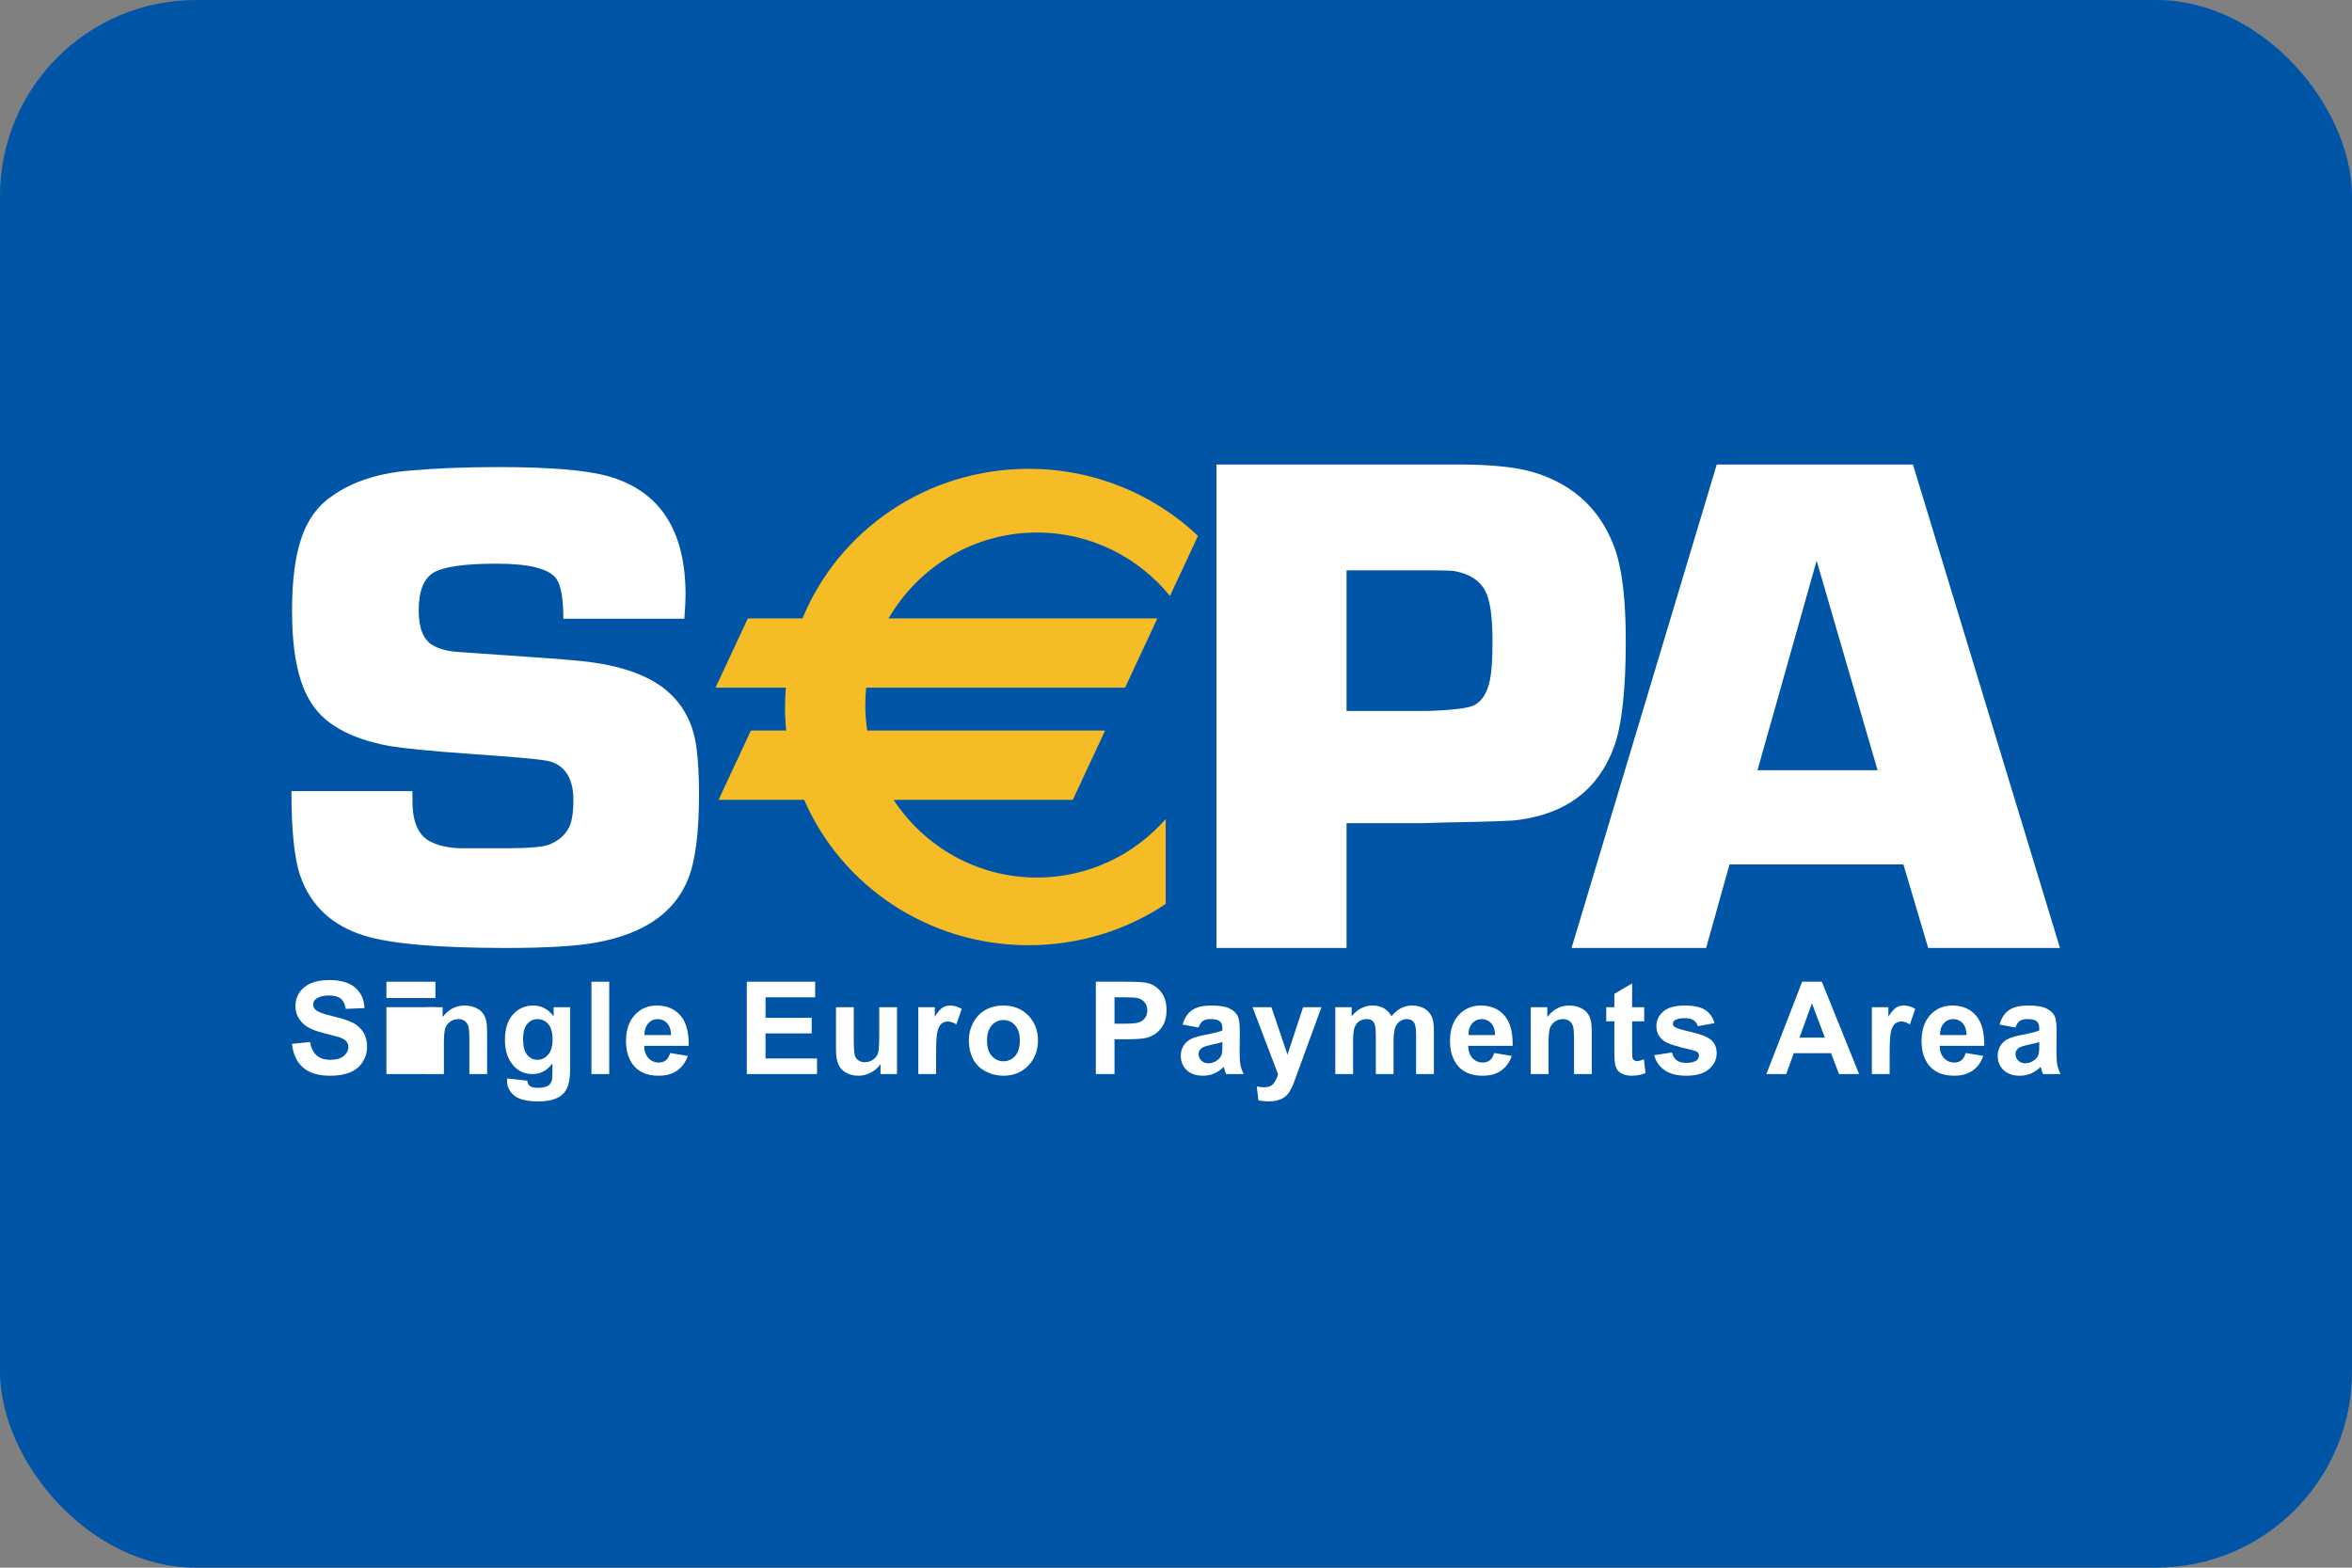
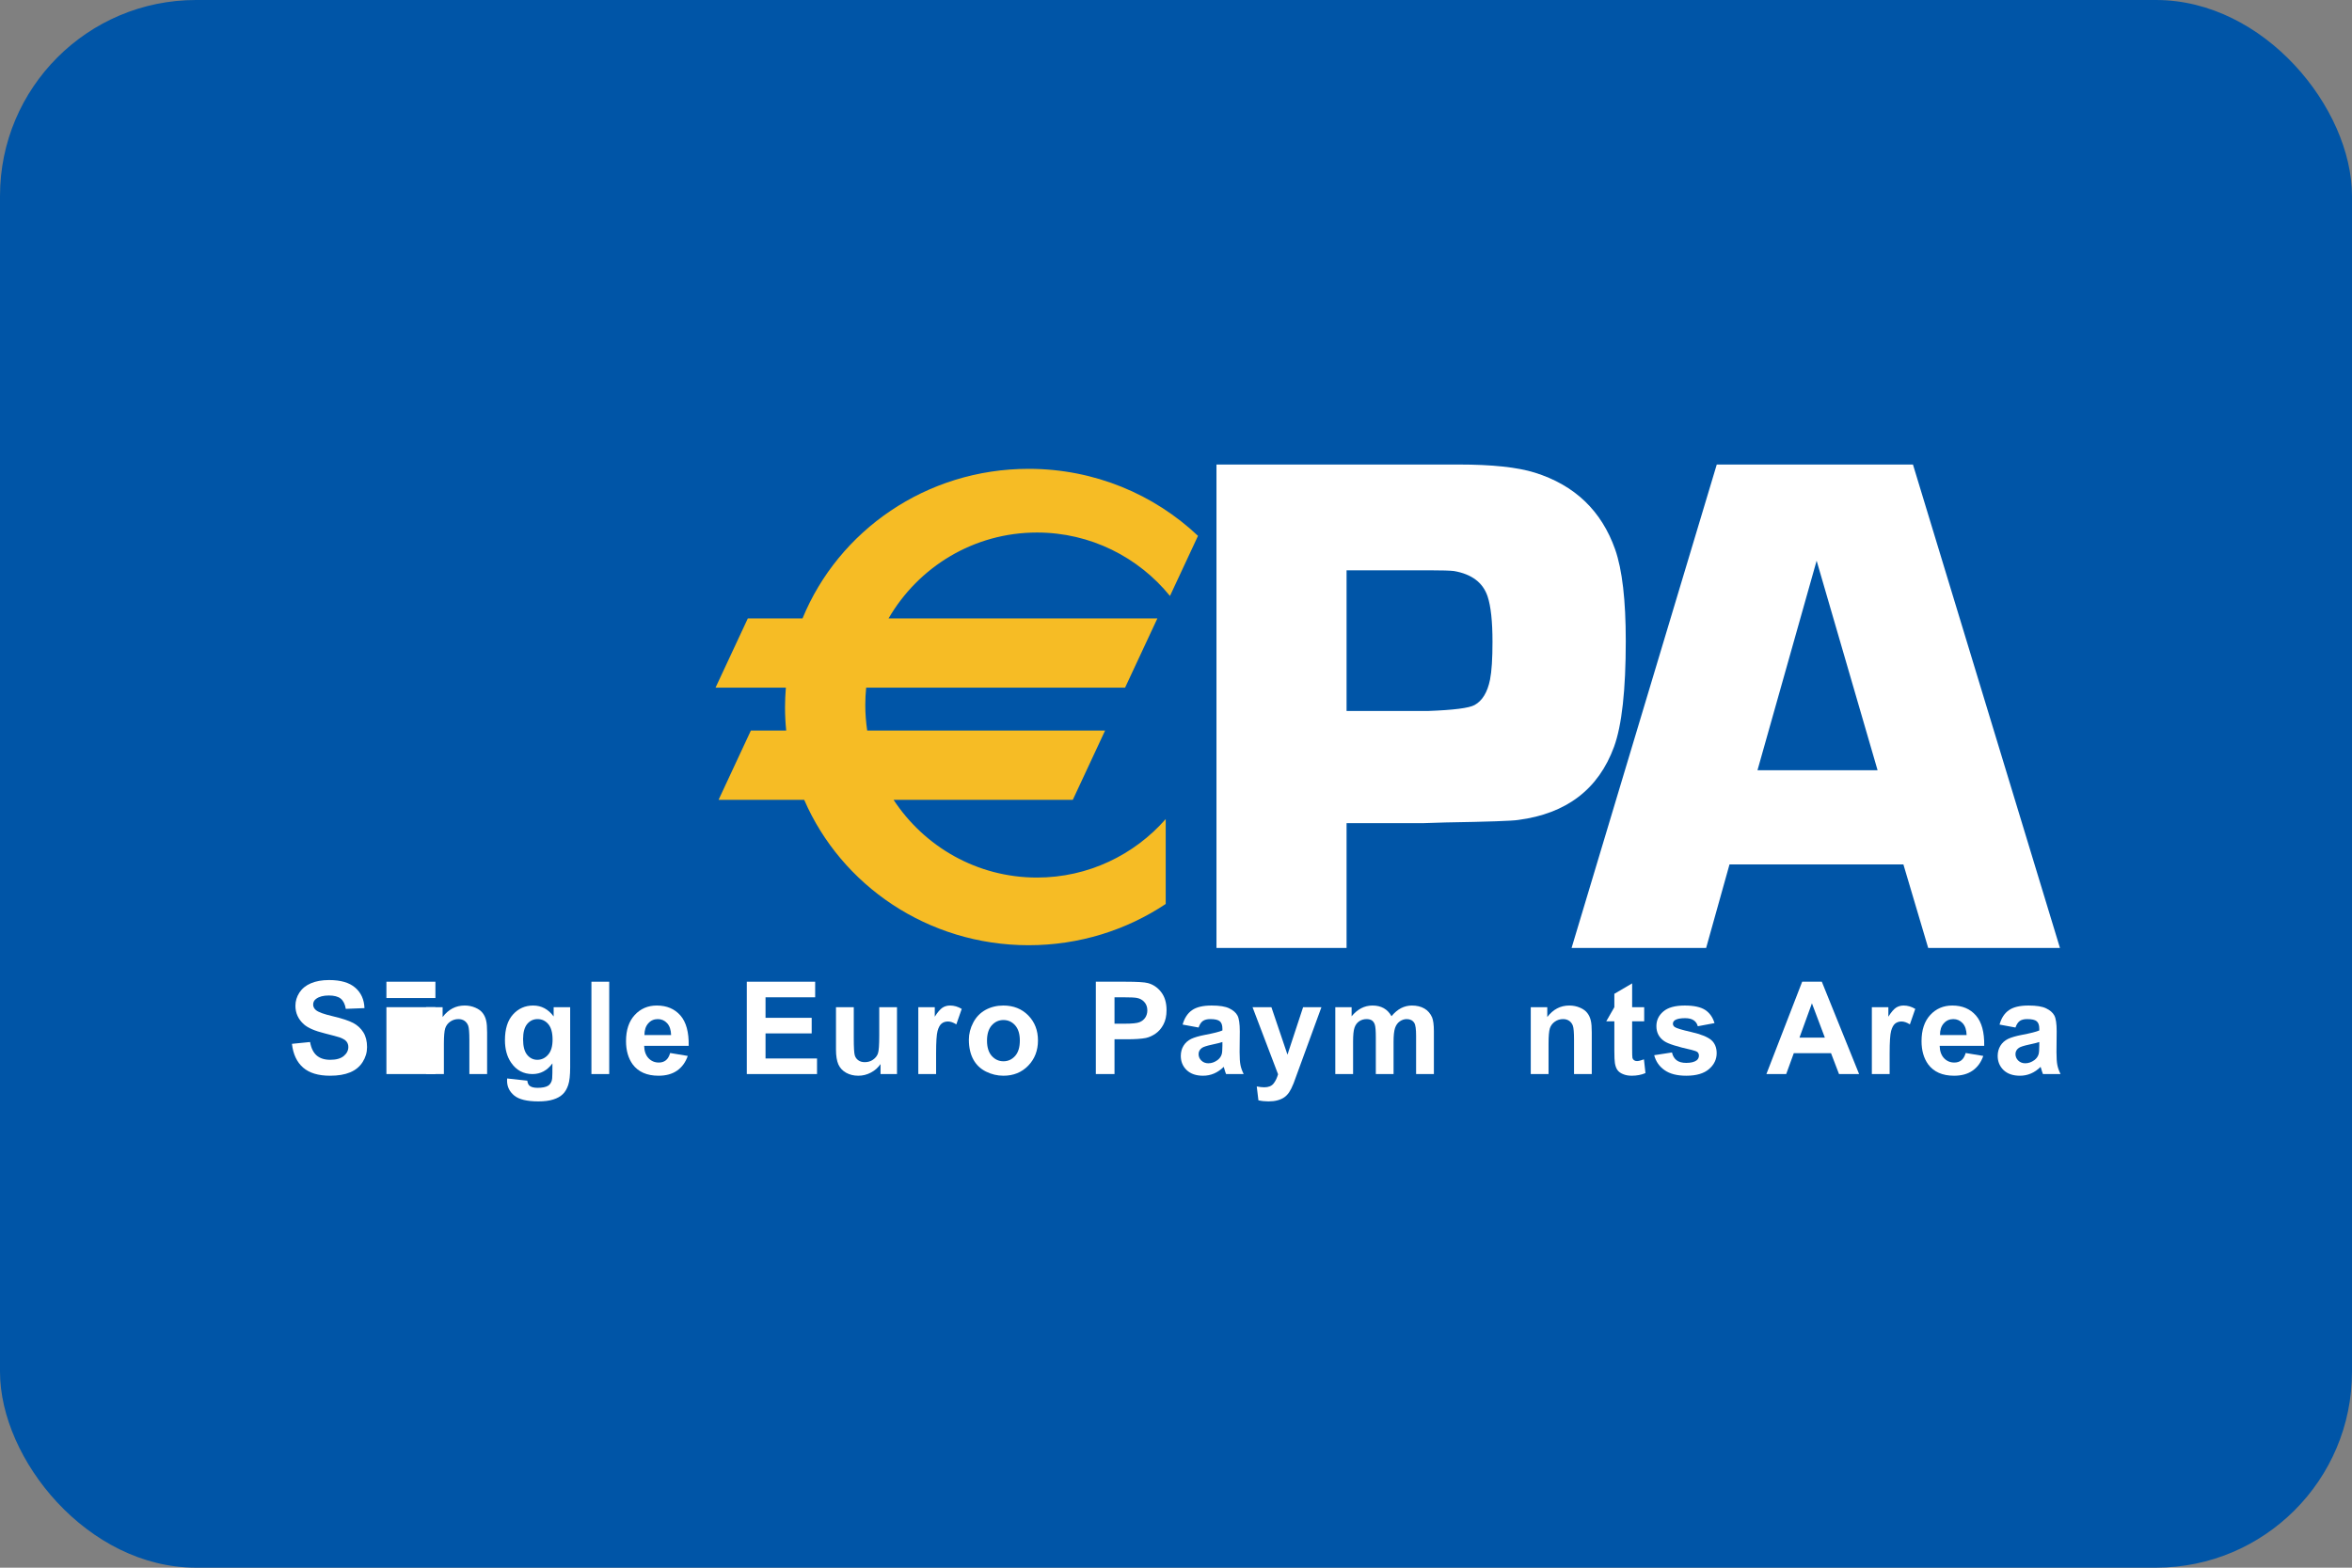
<svg xmlns="http://www.w3.org/2000/svg" width="48px" height="32px" viewBox="0 0 48 32" version="1.1">
  <rect x="0" y="0" width="48" height="32" fill="#808080" stroke="none" />
  <title>card/sepa</title>
  <g id="card/sepa" stroke="none" stroke-width="1" fill="none" fill-rule="evenodd">
    <g id="Group-4">
      <rect id="Rectangle" fill="#0055A7" x="0" y="0" width="48" height="32" rx="4" />
      <g id="Sepa-dark" transform="translate(5.948, 9.482)">
        <path d="M0.01,11.825 L0.38,11.788 C0.402,11.913 0.447,12.004 0.515,12.063 C0.584,12.122 0.675,12.151 0.791,12.151 C0.914,12.151 1.006,12.125 1.068,12.073 C1.13,12.021 1.161,11.96 1.161,11.89 C1.161,11.846 1.148,11.808 1.122,11.776 C1.096,11.745 1.051,11.718 0.986,11.694 C0.941,11.679 0.84,11.652 0.682,11.612 C0.478,11.562 0.336,11.5 0.254,11.427 C0.138,11.323 0.081,11.197 0.081,11.048 C0.081,10.952 0.108,10.863 0.162,10.779 C0.217,10.696 0.295,10.632 0.397,10.589 C0.5,10.545 0.623,10.523 0.768,10.523 C1.005,10.523 1.183,10.575 1.302,10.679 C1.422,10.783 1.484,10.922 1.49,11.096 L1.109,11.111 C1.093,11.014 1.058,10.944 1.004,10.901 C0.951,10.859 0.87,10.838 0.763,10.838 C0.653,10.838 0.566,10.86 0.504,10.906 C0.463,10.935 0.443,10.974 0.443,11.023 C0.443,11.067 0.462,11.105 0.5,11.137 C0.548,11.178 0.664,11.22 0.849,11.263 C1.034,11.307 1.171,11.352 1.26,11.399 C1.348,11.445 1.417,11.51 1.468,11.591 C1.518,11.672 1.543,11.772 1.543,11.892 C1.543,12 1.513,12.102 1.453,12.196 C1.393,12.291 1.308,12.361 1.198,12.407 C1.088,12.453 0.952,12.476 0.788,12.476 C0.549,12.476 0.366,12.421 0.238,12.31 C0.111,12.199 0.034,12.038 0.01,11.825" id="Fill-1" fill="#FFFFFF" />
        <path d="M1.938,11.077 L2.938,11.077 L2.938,12.442 L1.938,12.442 L1.938,11.077 Z M1.938,10.557 L2.938,10.557 L2.938,10.89 L1.938,10.89 L1.938,10.557 Z" id="Fill-2" fill="#FFFFFF" />
        <path d="M3.993,12.442 L3.631,12.442 L3.631,11.744 C3.631,11.596 3.623,11.501 3.608,11.457 C3.592,11.414 3.567,11.38 3.533,11.356 C3.498,11.332 3.457,11.32 3.408,11.32 C3.346,11.32 3.29,11.337 3.24,11.372 C3.191,11.406 3.157,11.452 3.138,11.508 C3.12,11.565 3.111,11.67 3.111,11.823 L3.111,12.442 L2.748,12.442 L2.748,11.077 L3.085,11.077 L3.085,11.278 C3.204,11.121 3.354,11.043 3.535,11.043 C3.614,11.043 3.687,11.058 3.753,11.087 C3.819,11.115 3.869,11.152 3.903,11.197 C3.937,11.241 3.96,11.292 3.973,11.349 C3.987,11.405 3.993,11.487 3.993,11.592 L3.993,12.442" id="Fill-3" fill="#FFFFFF" />
        <path d="M4.727,11.73 C4.727,11.876 4.755,11.982 4.81,12.049 C4.866,12.117 4.935,12.151 5.017,12.151 C5.104,12.151 5.178,12.116 5.238,12.047 C5.299,11.978 5.329,11.875 5.329,11.739 C5.329,11.597 5.3,11.492 5.242,11.423 C5.184,11.355 5.111,11.32 5.023,11.32 C4.937,11.32 4.866,11.354 4.81,11.421 C4.755,11.489 4.727,11.592 4.727,11.73 L4.727,11.73 Z M4.402,12.532 L4.813,12.577 C4.82,12.628 4.836,12.663 4.861,12.682 C4.895,12.709 4.949,12.723 5.023,12.723 C5.118,12.723 5.189,12.709 5.236,12.681 C5.268,12.662 5.292,12.631 5.308,12.589 C5.32,12.559 5.325,12.504 5.325,12.423 L5.326,12.224 C5.219,12.37 5.084,12.442 4.919,12.442 C4.735,12.442 4.59,12.365 4.483,12.209 C4.399,12.087 4.357,11.934 4.357,11.751 C4.357,11.521 4.412,11.346 4.522,11.225 C4.632,11.104 4.769,11.043 4.933,11.043 C5.102,11.043 5.241,11.118 5.351,11.266 L5.351,11.077 L5.688,11.077 L5.688,12.304 C5.688,12.466 5.675,12.587 5.648,12.666 C5.621,12.746 5.584,12.809 5.536,12.854 C5.488,12.9 5.424,12.936 5.343,12.961 C5.263,12.987 5.162,13 5.039,13 C4.807,13 4.643,12.96 4.546,12.88 C4.449,12.8 4.4,12.699 4.4,12.576 C4.4,12.564 4.401,12.55 4.402,12.532 L4.402,12.532 Z" id="Fill-4" fill="#FFFFFF" />
        <polygon id="Fill-5" fill="#FFFFFF" points="6.122 10.557 6.485 10.557 6.485 12.442 6.122 12.442" />
        <path d="M7.748,11.646 C7.745,11.539 7.718,11.459 7.666,11.403 C7.615,11.348 7.552,11.32 7.477,11.32 C7.398,11.32 7.332,11.349 7.281,11.408 C7.229,11.466 7.204,11.545 7.204,11.646 L7.748,11.646 L7.748,11.646 Z M7.729,12.012 L8.088,12.072 C8.042,12.204 7.968,12.304 7.868,12.373 C7.768,12.442 7.643,12.476 7.492,12.476 C7.254,12.476 7.078,12.398 6.963,12.243 C6.873,12.118 6.828,11.96 6.828,11.77 C6.828,11.543 6.887,11.365 7.006,11.236 C7.124,11.108 7.274,11.043 7.456,11.043 C7.659,11.043 7.82,11.111 7.938,11.246 C8.056,11.381 8.112,11.588 8.107,11.866 L7.198,11.866 C7.201,11.974 7.23,12.057 7.286,12.117 C7.343,12.177 7.413,12.207 7.497,12.207 C7.554,12.207 7.602,12.192 7.641,12.161 C7.68,12.13 7.709,12.081 7.729,12.012 L7.729,12.012 Z" id="Fill-6" fill="#FFFFFF" />
        <polyline id="Fill-7" fill="#FFFFFF" points="9.293 12.442 9.293 10.557 10.688 10.557 10.688 10.875 9.675 10.875 9.675 11.294 10.617 11.294 10.617 11.612 9.675 11.612 9.675 12.124 10.726 12.124 10.726 12.442 9.293 12.442" />
        <path d="M12.022,12.442 L12.022,12.238 C11.972,12.311 11.907,12.369 11.825,12.412 C11.744,12.455 11.658,12.476 11.568,12.476 C11.476,12.476 11.394,12.456 11.321,12.416 C11.248,12.375 11.195,12.319 11.162,12.246 C11.13,12.173 11.113,12.072 11.113,11.943 L11.113,11.077 L11.476,11.077 L11.476,11.705 C11.476,11.897 11.483,12.015 11.496,12.058 C11.509,12.102 11.533,12.136 11.569,12.161 C11.604,12.187 11.648,12.199 11.702,12.199 C11.764,12.199 11.82,12.183 11.868,12.149 C11.917,12.115 11.951,12.073 11.969,12.022 C11.987,11.972 11.996,11.849 11.996,11.654 L11.996,11.077 L12.358,11.077 L12.358,12.442 L12.022,12.442" id="Fill-8" fill="#FFFFFF" />
        <path d="M13.156,12.442 L12.793,12.442 L12.793,11.077 L13.129,11.077 L13.129,11.271 C13.187,11.179 13.239,11.119 13.285,11.088 C13.33,11.058 13.383,11.043 13.441,11.043 C13.523,11.043 13.603,11.066 13.679,11.112 L13.569,11.428 C13.508,11.389 13.451,11.369 13.398,11.369 C13.347,11.369 13.304,11.383 13.269,11.411 C13.234,11.439 13.206,11.489 13.186,11.562 C13.166,11.635 13.156,11.788 13.156,12.02 L13.156,12.442" id="Fill-9" fill="#FFFFFF" />
        <path d="M14.195,11.76 C14.195,11.896 14.228,12 14.292,12.072 C14.357,12.144 14.436,12.181 14.531,12.181 C14.625,12.181 14.705,12.144 14.769,12.072 C14.833,12 14.865,11.895 14.865,11.757 C14.865,11.623 14.833,11.52 14.769,11.447 C14.705,11.375 14.625,11.339 14.531,11.339 C14.436,11.339 14.357,11.375 14.292,11.447 C14.228,11.52 14.195,11.624 14.195,11.76 L14.195,11.76 Z M13.825,11.74 C13.825,11.62 13.855,11.503 13.914,11.391 C13.973,11.278 14.057,11.192 14.165,11.132 C14.274,11.073 14.395,11.043 14.529,11.043 C14.735,11.043 14.905,11.111 15.037,11.245 C15.169,11.38 15.235,11.55 15.235,11.756 C15.235,11.963 15.168,12.135 15.035,12.272 C14.902,12.408 14.734,12.476 14.531,12.476 C14.406,12.476 14.287,12.448 14.173,12.391 C14.06,12.334 13.973,12.251 13.914,12.141 C13.855,12.031 13.825,11.898 13.825,11.74 L13.825,11.74 Z" id="Fill-10" fill="#FFFFFF" />
        <path d="M16.797,10.875 L16.797,11.414 L17.005,11.414 C17.155,11.414 17.255,11.404 17.305,11.384 C17.356,11.364 17.395,11.333 17.424,11.291 C17.452,11.248 17.467,11.199 17.467,11.143 C17.467,11.074 17.447,11.017 17.406,10.972 C17.366,10.927 17.315,10.899 17.254,10.888 C17.209,10.879 17.118,10.875 16.981,10.875 L16.797,10.875 L16.797,10.875 Z M16.416,12.442 L16.416,10.557 L17.027,10.557 C17.258,10.557 17.409,10.566 17.479,10.585 C17.587,10.614 17.677,10.675 17.75,10.77 C17.823,10.865 17.859,10.987 17.859,11.137 C17.859,11.253 17.838,11.35 17.796,11.429 C17.755,11.508 17.701,11.57 17.637,11.615 C17.572,11.66 17.506,11.69 17.439,11.705 C17.349,11.723 17.217,11.732 17.045,11.732 L16.797,11.732 L16.797,12.442 L16.416,12.442 L16.416,12.442 Z" id="Fill-11" fill="#FFFFFF" />
        <path d="M18.999,11.788 C18.952,11.803 18.879,11.822 18.779,11.843 C18.679,11.865 18.614,11.886 18.583,11.907 C18.536,11.94 18.513,11.983 18.513,12.034 C18.513,12.085 18.531,12.129 18.569,12.166 C18.607,12.203 18.654,12.222 18.713,12.222 C18.778,12.222 18.84,12.2 18.899,12.157 C18.942,12.124 18.971,12.085 18.985,12.037 C18.994,12.006 18.999,11.947 18.999,11.86 L18.999,11.788 L18.999,11.788 Z M18.513,11.492 L18.187,11.432 C18.224,11.3 18.288,11.202 18.378,11.139 C18.468,11.075 18.601,11.043 18.779,11.043 C18.94,11.043 19.06,11.062 19.139,11.101 C19.218,11.139 19.274,11.187 19.306,11.246 C19.338,11.305 19.354,11.413 19.354,11.57 L19.35,11.993 C19.35,12.113 19.356,12.202 19.368,12.259 C19.379,12.316 19.401,12.377 19.433,12.442 L19.074,12.442 C19.064,12.419 19.052,12.384 19.039,12.337 C19.033,12.316 19.028,12.302 19.026,12.295 C18.964,12.356 18.898,12.401 18.828,12.431 C18.758,12.461 18.683,12.476 18.603,12.476 C18.463,12.476 18.352,12.438 18.271,12.362 C18.19,12.285 18.15,12.188 18.15,12.071 C18.15,11.994 18.168,11.925 18.205,11.865 C18.242,11.804 18.294,11.758 18.36,11.725 C18.427,11.693 18.523,11.665 18.648,11.641 C18.817,11.609 18.934,11.58 18.999,11.552 L18.999,11.516 C18.999,11.445 18.982,11.395 18.947,11.365 C18.912,11.335 18.848,11.32 18.752,11.32 C18.687,11.32 18.637,11.333 18.601,11.358 C18.564,11.384 18.535,11.428 18.513,11.492 L18.513,11.492 Z" id="Fill-12" fill="#FFFFFF" />
        <path d="M19.614,11.077 L19.999,11.077 L20.327,12.046 L20.646,11.077 L21.02,11.077 L20.452,12.631 C20.42,12.711 20.389,12.772 20.361,12.814 C20.332,12.856 20.299,12.891 20.261,12.917 C20.224,12.943 20.178,12.963 20.124,12.978 C20.069,12.993 20.008,13 19.939,13 C19.869,13 19.801,12.993 19.734,12.978 L19.7,12.695 C19.757,12.706 19.809,12.712 19.854,12.712 C19.939,12.712 20.001,12.687 20.042,12.637 C20.082,12.587 20.113,12.523 20.135,12.446 L19.614,11.077" id="Fill-13" fill="#FFFFFF" />
        <path d="M21.303,11.077 L21.636,11.077 L21.636,11.263 C21.756,11.117 21.898,11.043 22.063,11.043 C22.151,11.043 22.227,11.061 22.291,11.097 C22.356,11.133 22.409,11.188 22.45,11.261 C22.51,11.188 22.575,11.133 22.644,11.097 C22.714,11.061 22.788,11.043 22.867,11.043 C22.967,11.043 23.052,11.064 23.122,11.105 C23.191,11.145 23.243,11.205 23.278,11.284 C23.302,11.343 23.315,11.437 23.315,11.568 L23.315,12.442 L22.952,12.442 L22.952,11.66 C22.952,11.525 22.94,11.437 22.915,11.398 C22.882,11.346 22.83,11.32 22.761,11.32 C22.71,11.32 22.663,11.336 22.618,11.367 C22.574,11.398 22.542,11.443 22.522,11.503 C22.502,11.562 22.492,11.657 22.492,11.785 L22.492,12.442 L22.13,12.442 L22.13,11.693 C22.13,11.559 22.123,11.474 22.11,11.435 C22.098,11.396 22.078,11.367 22.051,11.348 C22.024,11.33 21.987,11.32 21.941,11.32 C21.885,11.32 21.835,11.335 21.79,11.365 C21.746,11.395 21.714,11.439 21.695,11.495 C21.675,11.552 21.666,11.646 21.666,11.778 L21.666,12.442 L21.303,12.442 L21.303,11.077" id="Fill-14" fill="#FFFFFF" />
-         <path d="M24.564,11.646 C24.562,11.539 24.535,11.459 24.483,11.403 C24.431,11.348 24.368,11.32 24.294,11.32 C24.215,11.32 24.149,11.349 24.097,11.408 C24.046,11.466 24.02,11.545 24.021,11.646 L24.564,11.646 L24.564,11.646 Z M24.546,12.012 L24.905,12.072 C24.858,12.204 24.785,12.304 24.685,12.373 C24.584,12.442 24.459,12.476 24.309,12.476 C24.07,12.476 23.894,12.398 23.78,12.243 C23.689,12.118 23.644,11.96 23.644,11.77 C23.644,11.543 23.704,11.365 23.822,11.236 C23.941,11.108 24.091,11.043 24.272,11.043 C24.476,11.043 24.637,11.111 24.754,11.246 C24.872,11.381 24.928,11.588 24.923,11.866 L24.015,11.866 C24.017,11.974 24.047,12.057 24.103,12.117 C24.159,12.177 24.229,12.207 24.313,12.207 C24.37,12.207 24.418,12.192 24.457,12.161 C24.496,12.13 24.526,12.081 24.546,12.012 L24.546,12.012 Z" id="Fill-15" fill="#FFFFFF" />
        <path d="M26.537,12.442 L26.175,12.442 L26.175,11.744 C26.175,11.596 26.167,11.501 26.152,11.457 C26.136,11.414 26.111,11.38 26.077,11.356 C26.042,11.332 26,11.32 25.952,11.32 C25.89,11.32 25.834,11.337 25.784,11.372 C25.735,11.406 25.701,11.452 25.682,11.508 C25.664,11.565 25.655,11.67 25.655,11.823 L25.655,12.442 L25.292,12.442 L25.292,11.077 L25.629,11.077 L25.629,11.278 C25.748,11.121 25.898,11.043 26.078,11.043 C26.158,11.043 26.231,11.058 26.297,11.087 C26.363,11.115 26.413,11.152 26.447,11.197 C26.481,11.241 26.504,11.292 26.517,11.349 C26.531,11.405 26.537,11.487 26.537,11.592 L26.537,12.442" id="Fill-16" fill="#FFFFFF" />
-         <path d="M27.607,11.077 L27.607,11.365 L27.361,11.365 L27.361,11.918 C27.361,12.029 27.363,12.095 27.367,12.113 C27.372,12.132 27.383,12.147 27.399,12.159 C27.415,12.171 27.435,12.177 27.459,12.177 C27.492,12.177 27.539,12.165 27.602,12.142 L27.633,12.422 C27.55,12.458 27.455,12.476 27.35,12.476 C27.285,12.476 27.226,12.465 27.174,12.443 C27.122,12.422 27.084,12.393 27.06,12.358 C27.035,12.323 27.019,12.276 27.009,12.217 C27.002,12.175 26.998,12.09 26.998,11.962 L26.998,11.365 L26.833,11.365 L26.833,11.077 L26.998,11.077 L26.998,10.804 L27.361,10.591 L27.361,11.077 L27.607,11.077" id="Fill-17" fill="#FFFFFF" />
+         <path d="M27.607,11.077 L27.607,11.365 L27.361,11.365 L27.361,11.918 C27.361,12.029 27.363,12.095 27.367,12.113 C27.372,12.132 27.383,12.147 27.399,12.159 C27.415,12.171 27.435,12.177 27.459,12.177 C27.492,12.177 27.539,12.165 27.602,12.142 L27.633,12.422 C27.55,12.458 27.455,12.476 27.35,12.476 C27.285,12.476 27.226,12.465 27.174,12.443 C27.122,12.422 27.084,12.393 27.06,12.358 C27.035,12.323 27.019,12.276 27.009,12.217 C27.002,12.175 26.998,12.09 26.998,11.962 L26.998,11.365 L26.833,11.365 L26.998,11.077 L26.998,10.804 L27.361,10.591 L27.361,11.077 L27.607,11.077" id="Fill-17" fill="#FFFFFF" />
        <path d="M27.811,12.057 L28.174,12.001 C28.19,12.071 28.221,12.124 28.268,12.16 C28.315,12.196 28.381,12.214 28.465,12.214 C28.559,12.214 28.629,12.197 28.676,12.163 C28.708,12.138 28.724,12.106 28.724,12.065 C28.724,12.038 28.715,12.015 28.698,11.997 C28.68,11.98 28.639,11.964 28.576,11.949 C28.283,11.884 28.097,11.825 28.019,11.772 C27.91,11.698 27.856,11.595 27.856,11.464 C27.856,11.345 27.903,11.245 27.997,11.165 C28.091,11.084 28.237,11.043 28.434,11.043 C28.622,11.043 28.761,11.074 28.853,11.134 C28.944,11.195 29.007,11.284 29.042,11.402 L28.701,11.466 C28.687,11.413 28.659,11.372 28.617,11.344 C28.576,11.316 28.517,11.301 28.441,11.301 C28.345,11.301 28.276,11.315 28.234,11.342 C28.207,11.361 28.193,11.385 28.193,11.415 C28.193,11.441 28.205,11.463 28.229,11.481 C28.262,11.506 28.375,11.54 28.568,11.584 C28.761,11.628 28.896,11.682 28.973,11.745 C29.048,11.81 29.086,11.9 29.086,12.016 C29.086,12.142 29.034,12.25 28.93,12.34 C28.825,12.431 28.67,12.476 28.465,12.476 C28.28,12.476 28.132,12.439 28.024,12.363 C27.916,12.288 27.845,12.186 27.811,12.057" id="Fill-18" fill="#FFFFFF" />
        <path d="M31.294,11.698 L31.03,10.998 L30.776,11.698 L31.294,11.698 L31.294,11.698 Z M31.993,12.442 L31.583,12.442 L31.42,12.016 L30.66,12.016 L30.505,12.442 L30.101,12.442 L30.831,10.557 L31.232,10.557 L31.993,12.442 L31.993,12.442 Z" id="Fill-19" fill="#FFFFFF" />
        <path d="M32.616,12.442 L32.253,12.442 L32.253,11.077 L32.59,11.077 L32.59,11.271 C32.647,11.179 32.699,11.119 32.745,11.088 C32.791,11.058 32.843,11.043 32.901,11.043 C32.984,11.043 33.063,11.066 33.139,11.112 L33.029,11.428 C32.968,11.389 32.911,11.369 32.859,11.369 C32.808,11.369 32.765,11.383 32.729,11.411 C32.694,11.439 32.666,11.489 32.646,11.562 C32.626,11.635 32.616,11.788 32.616,12.02 L32.616,12.442" id="Fill-20" fill="#FFFFFF" />
        <path d="M34.187,11.646 C34.184,11.539 34.157,11.459 34.105,11.403 C34.053,11.348 33.991,11.32 33.916,11.32 C33.837,11.32 33.772,11.349 33.72,11.408 C33.668,11.466 33.643,11.545 33.644,11.646 L34.187,11.646 L34.187,11.646 Z M34.168,12.012 L34.527,12.072 C34.481,12.204 34.407,12.304 34.307,12.373 C34.207,12.442 34.082,12.476 33.931,12.476 C33.693,12.476 33.517,12.398 33.402,12.243 C33.312,12.118 33.267,11.96 33.267,11.77 C33.267,11.543 33.326,11.365 33.445,11.236 C33.563,11.108 33.713,11.043 33.895,11.043 C34.098,11.043 34.259,11.111 34.377,11.246 C34.495,11.381 34.551,11.588 34.546,11.866 L33.637,11.866 C33.64,11.974 33.669,12.057 33.725,12.117 C33.782,12.177 33.852,12.207 33.936,12.207 C33.993,12.207 34.041,12.192 34.08,12.161 C34.119,12.13 34.148,12.081 34.168,12.012 L34.168,12.012 Z" id="Fill-21" fill="#FFFFFF" />
        <path d="M35.67,11.788 C35.624,11.803 35.551,11.822 35.45,11.843 C35.35,11.865 35.285,11.886 35.254,11.907 C35.207,11.94 35.184,11.983 35.184,12.034 C35.184,12.085 35.203,12.129 35.24,12.166 C35.278,12.203 35.326,12.222 35.384,12.222 C35.449,12.222 35.511,12.2 35.57,12.157 C35.613,12.124 35.642,12.085 35.656,12.037 C35.665,12.006 35.67,11.947 35.67,11.86 L35.67,11.788 L35.67,11.788 Z M35.184,11.492 L34.859,11.432 C34.895,11.3 34.959,11.202 35.049,11.139 C35.139,11.075 35.273,11.043 35.45,11.043 C35.611,11.043 35.731,11.062 35.81,11.101 C35.889,11.139 35.945,11.187 35.977,11.246 C36.009,11.305 36.025,11.413 36.025,11.57 L36.021,11.993 C36.021,12.113 36.027,12.202 36.039,12.259 C36.05,12.316 36.072,12.377 36.104,12.442 L35.745,12.442 C35.735,12.419 35.724,12.384 35.71,12.337 C35.704,12.316 35.7,12.302 35.697,12.295 C35.635,12.356 35.57,12.401 35.499,12.431 C35.429,12.461 35.354,12.476 35.275,12.476 C35.134,12.476 35.023,12.438 34.942,12.362 C34.862,12.285 34.821,12.188 34.821,12.071 C34.821,11.994 34.84,11.925 34.876,11.865 C34.913,11.804 34.965,11.758 35.031,11.725 C35.098,11.693 35.194,11.665 35.319,11.641 C35.488,11.609 35.605,11.58 35.67,11.552 L35.67,11.516 C35.67,11.445 35.653,11.395 35.618,11.365 C35.584,11.335 35.519,11.32 35.423,11.32 C35.358,11.32 35.308,11.333 35.272,11.358 C35.236,11.384 35.206,11.428 35.184,11.492 L35.184,11.492 Z" id="Fill-22" fill="#FFFFFF" />
-         <path d="M8.019,3.148 L5.549,3.148 C5.549,2.742 5.502,2.47 5.407,2.332 C5.26,2.127 4.854,2.024 4.19,2.024 C3.546,2.024 3.118,2.083 2.91,2.201 C2.701,2.32 2.597,2.578 2.597,2.975 C2.597,3.334 2.689,3.57 2.875,3.684 C3.007,3.764 3.183,3.811 3.401,3.826 L3.899,3.861 C4.967,3.932 5.633,3.982 5.899,4.01 C6.743,4.095 7.355,4.32 7.735,4.684 C8.033,4.968 8.212,5.339 8.268,5.797 C8.302,6.071 8.318,6.381 8.318,6.726 C8.318,7.52 8.242,8.102 8.091,8.471 C7.816,9.148 7.198,9.575 6.237,9.754 C5.834,9.83 5.218,9.868 4.39,9.868 C3.007,9.868 2.043,9.786 1.499,9.62 C0.831,9.417 0.391,9.007 0.177,8.388 C0.059,8.043 0,7.47 0,6.667 L2.469,6.667 C2.469,6.756 2.47,6.825 2.47,6.872 C2.47,7.301 2.593,7.576 2.839,7.699 C3.009,7.784 3.214,7.828 3.456,7.833 L4.364,7.833 C4.827,7.833 5.123,7.809 5.25,7.762 C5.477,7.673 5.626,7.529 5.698,7.33 C5.735,7.207 5.754,7.049 5.754,6.855 C5.754,6.42 5.596,6.156 5.279,6.061 C5.161,6.024 4.61,5.972 3.627,5.905 C2.838,5.849 2.29,5.795 1.983,5.742 C1.174,5.591 0.635,5.28 0.367,4.807 C0.13,4.406 0.012,3.799 0.012,2.986 C0.012,2.367 0.076,1.871 0.204,1.498 C0.331,1.125 0.537,0.842 0.821,0.648 C1.238,0.35 1.77,0.176 2.419,0.123 C2.958,0.076 3.557,0.052 4.215,0.052 C5.252,0.052 5.99,0.112 6.431,0.23 C7.505,0.519 8.043,1.328 8.043,2.658 C8.043,2.767 8.035,2.93 8.019,3.148" id="Fill-23" fill="#FFFFFF" />
        <path d="M21.533,5.031 L23.188,5.031 C23.712,5.012 24.032,4.972 24.146,4.909 C24.303,4.822 24.409,4.65 24.461,4.39 C24.495,4.218 24.511,3.961 24.511,3.621 C24.511,3.203 24.478,2.894 24.411,2.692 C24.316,2.409 24.087,2.237 23.725,2.174 C23.653,2.165 23.482,2.159 23.21,2.159 L21.533,2.159 L21.533,5.031 L21.533,5.031 Z M18.878,9.868 L18.878,0 L23.824,0 C24.502,0 25.02,0.055 25.376,0.166 C26.189,0.421 26.735,0.943 27.014,1.732 C27.159,2.146 27.231,2.77 27.231,3.602 C27.231,4.603 27.151,5.323 26.992,5.761 C26.675,6.627 26.022,7.126 25.036,7.255 C24.92,7.274 24.427,7.292 23.556,7.306 L23.115,7.32 L21.533,7.32 L21.533,9.868 L18.878,9.868 L18.878,9.868 Z" id="Fill-24" fill="#FFFFFF" />
        <path d="M32.37,6.24 L31.126,1.963 L29.919,6.24 L32.37,6.24 L32.37,6.24 Z M32.897,8.163 L29.348,8.163 L28.871,9.868 L26.125,9.868 L29.088,0 L33.092,0 L36.092,9.868 L33.403,9.868 L32.897,8.163 L32.897,8.163 Z" id="Fill-25" fill="#FFFFFF" />
        <path d="M15.215,1.388 C16.309,1.388 17.287,1.893 17.929,2.683 L18.501,1.456 C17.606,0.61 16.388,0.088 15.045,0.088 C12.953,0.088 11.164,1.352 10.43,3.141 L9.314,3.141 L8.655,4.554 L10.09,4.554 C10.08,4.685 10.073,4.816 10.073,4.95 C10.073,5.112 10.081,5.272 10.097,5.43 L9.376,5.43 L8.717,6.844 L10.464,6.844 C11.219,8.588 12.986,9.812 15.045,9.812 C16.082,9.812 17.045,9.501 17.842,8.97 L17.842,7.237 C17.2,7.968 16.261,8.431 15.215,8.431 C13.991,8.431 12.915,7.799 12.288,6.844 L15.946,6.844 L16.605,5.43 L11.75,5.43 C11.725,5.26 11.711,5.086 11.711,4.909 C11.711,4.79 11.717,4.671 11.729,4.554 L17.013,4.554 L17.672,3.141 L12.186,3.141 C12.793,2.093 13.922,1.388 15.215,1.388" id="Fill-26" fill="#F6BC25" />
      </g>
    </g>
  </g>
</svg>